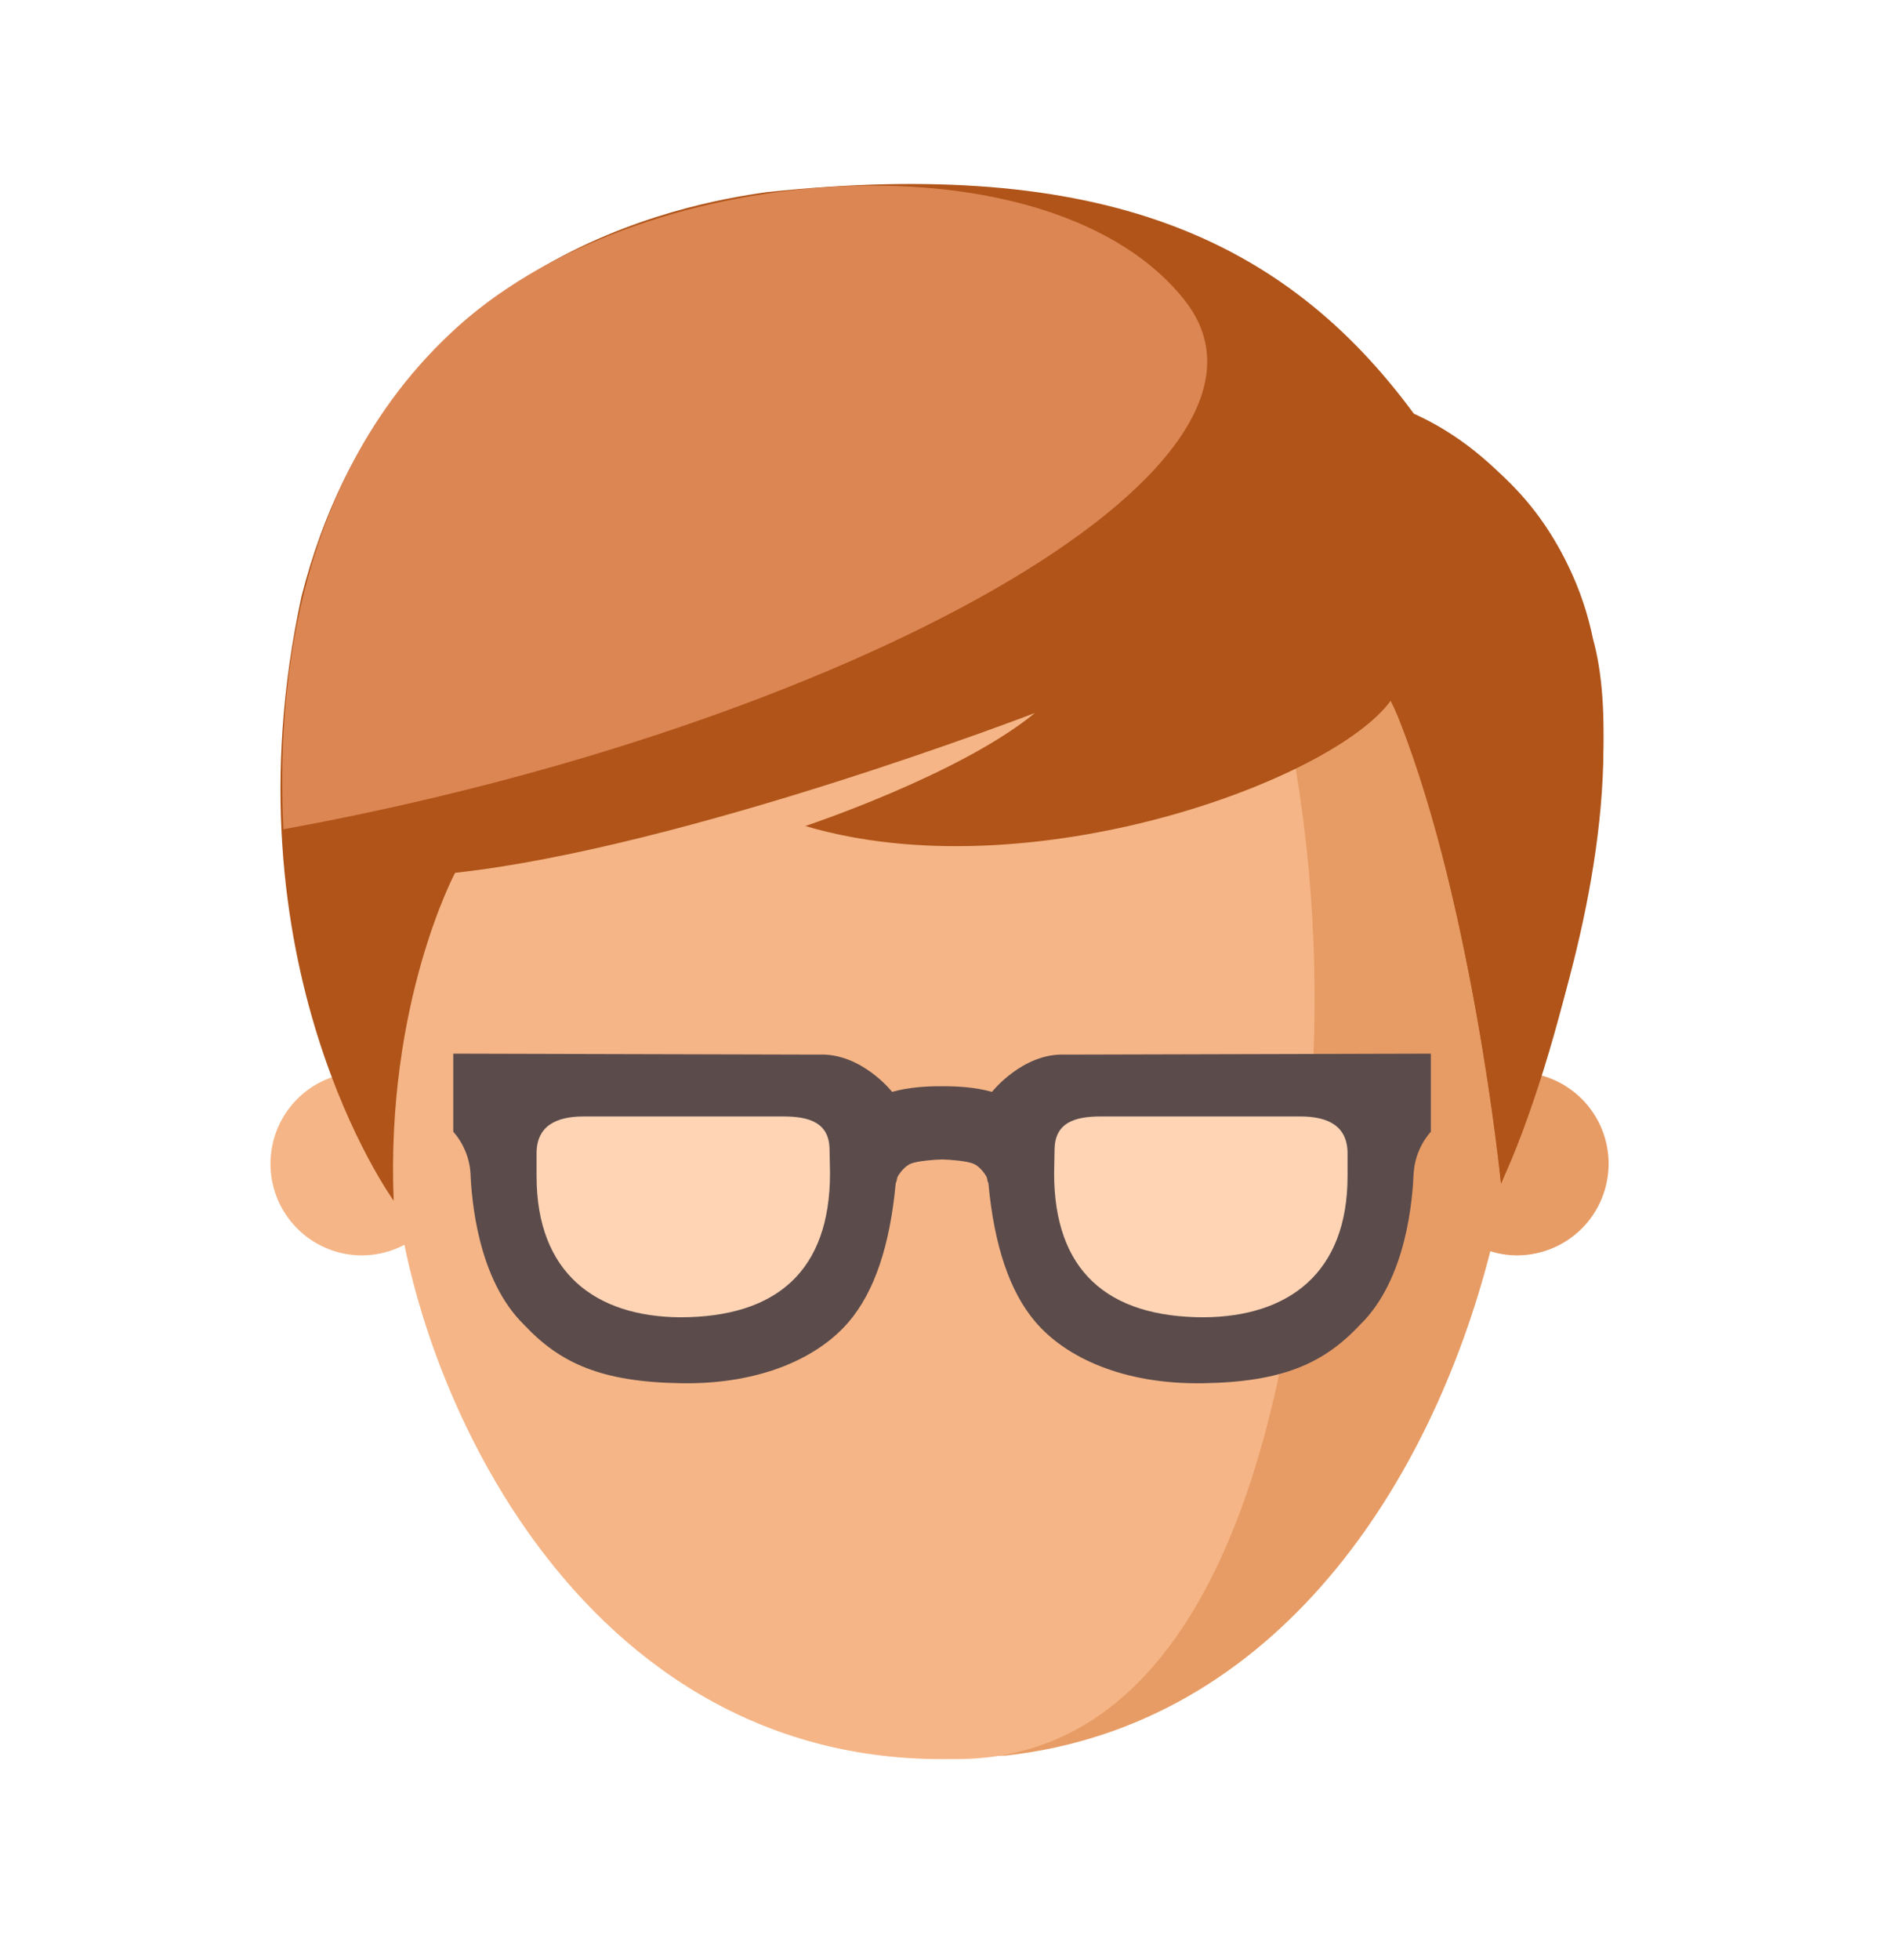
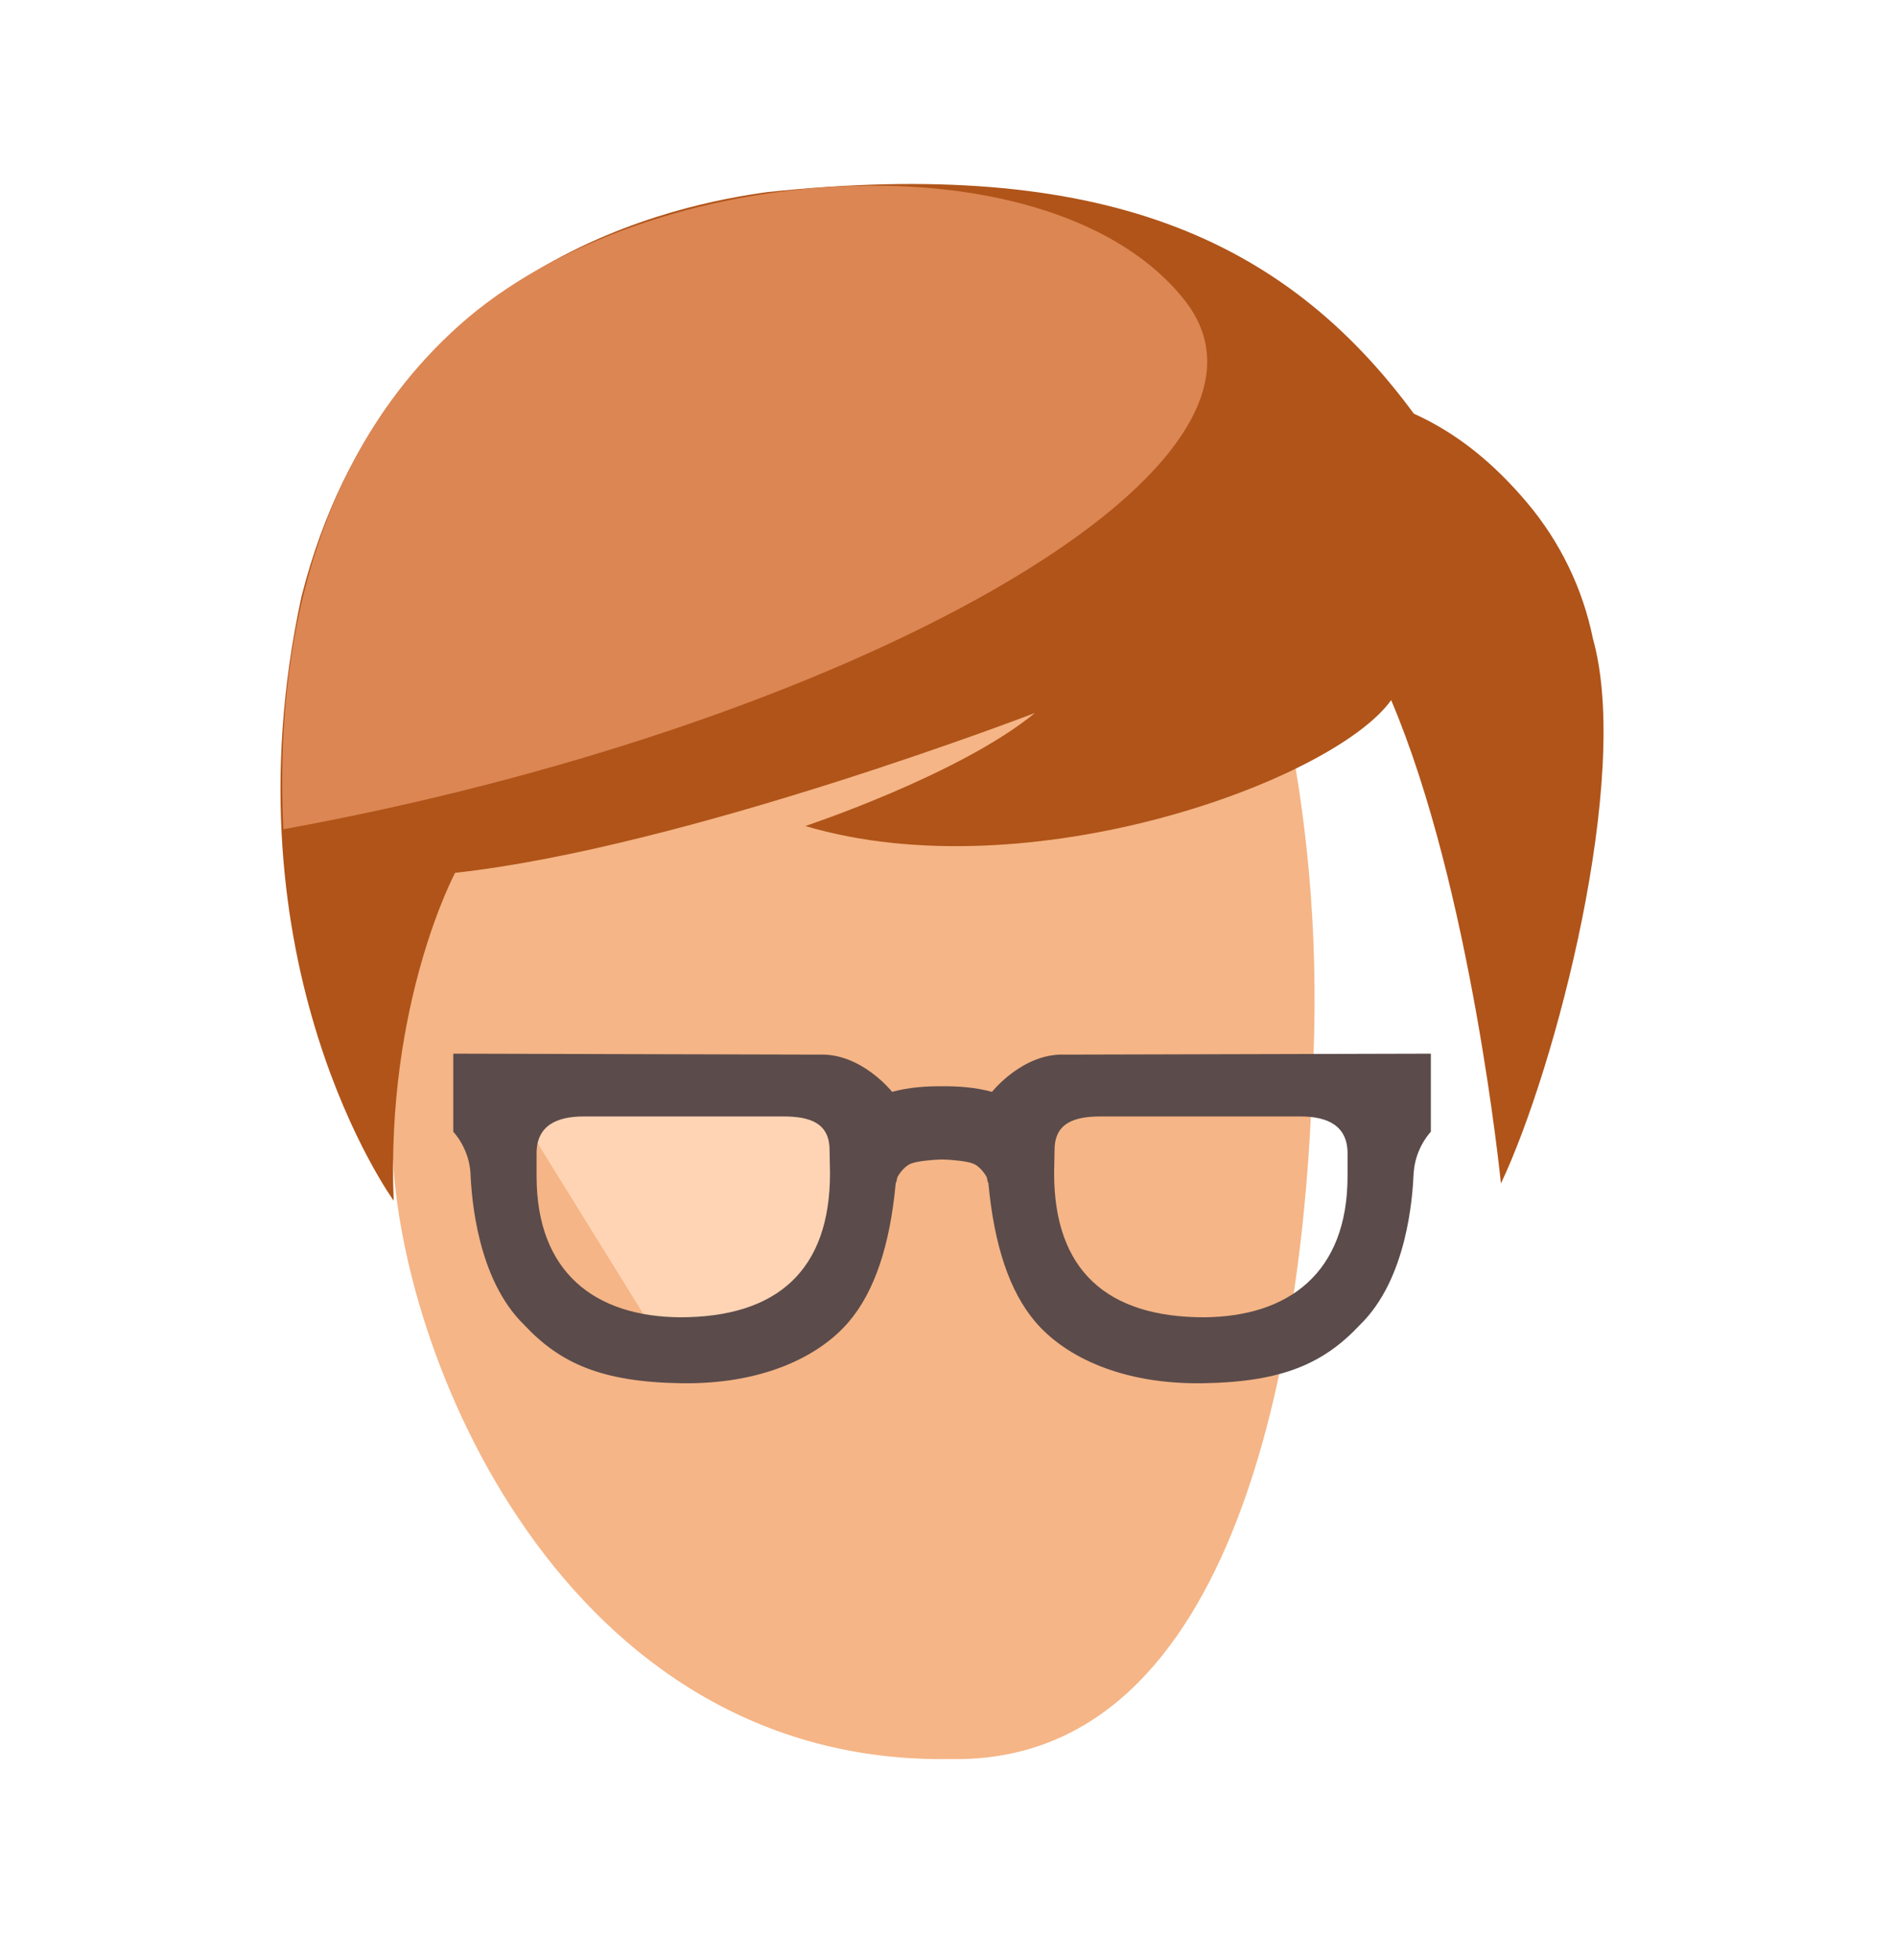
<svg xmlns="http://www.w3.org/2000/svg" width="30" height="31" viewBox="0 0 30 31" fill="none">
-   <path d="M5.731 19.853C5.445 19.854 5.165 19.77 4.926 19.611C4.688 19.452 4.501 19.226 4.391 18.962C4.281 18.697 4.252 18.406 4.307 18.124C4.362 17.843 4.5 17.584 4.702 17.381C4.904 17.178 5.162 17.04 5.443 16.984C5.724 16.928 6.015 16.957 6.279 17.066C6.544 17.176 6.77 17.362 6.929 17.6C7.088 17.839 7.172 18.119 7.172 18.406C7.171 18.789 7.019 19.156 6.749 19.427C6.479 19.698 6.113 19.851 5.731 19.853V19.853Z" fill="#F5B586" />
-   <path fill-rule="evenodd" clip-rule="evenodd" d="M23.581 19.788C22.651 23.43 20.219 27.288 15.909 27.764C11.318 27.816 11.03 21.412 10.842 17.253C10.838 17.157 10.834 17.062 10.83 16.968C10.497 12.822 10.782 9.723 12.31 6.942C13.813 4.23 17.209 4.148 17.415 4.144H17.425C17.634 4.144 21.035 4.232 22.529 6.942C24.058 9.721 24.343 12.816 24.013 16.956C24.2 16.957 24.386 16.994 24.561 17.066C24.825 17.176 25.051 17.362 25.21 17.601C25.369 17.839 25.453 18.119 25.453 18.406C25.452 18.789 25.3 19.156 25.03 19.427C24.759 19.698 24.393 19.851 24.01 19.853C23.864 19.853 23.719 19.831 23.581 19.788Z" fill="#E79C65" />
  <path d="M20.764 17.108C20.632 21.252 19.611 27.902 15.049 27.818C8.912 27.925 6.253 21.359 6.207 18.048C6.206 14.816 5.702 12.326 7.117 8.442C8.835 4.356 15.338 4.148 15.481 4.144H15.488C15.633 4.144 17.999 4.232 19.038 6.942C20.102 9.723 20.994 12.961 20.764 17.108Z" fill="#F5B586" />
  <path d="M22.371 6.542C23.064 6.854 23.642 7.333 24.164 7.951C24.686 8.57 25.044 9.309 25.205 10.102C25.818 12.286 24.613 16.892 23.749 18.716C23.749 18.716 23.285 14.067 22.012 11.072C21.103 12.343 16.287 14.111 12.743 13.063C12.743 13.063 15.19 12.25 16.376 11.275C16.376 11.275 10.835 13.406 7.201 13.803C7.201 13.803 6.103 15.854 6.229 18.988C6.229 18.988 3.512 15.249 4.771 9.432C6.14 4.051 10.835 3.22 12.13 3.039C17.415 2.478 20.321 3.76 22.371 6.542Z" fill="#B05419" />
  <path d="M7.258 5.152C4.371 7.738 4.419 11.684 4.484 13.114C13.342 11.504 20.823 7.417 18.754 4.761C16.685 2.105 10.281 2.444 7.258 5.152Z" fill="#DC8653" />
-   <path d="M22.002 11.082C23.329 9.413 22.448 7.138 22.201 6.547C27.577 8.742 24.695 16.212 23.753 18.721C23.459 15.938 22.676 12.37 22.002 11.082Z" fill="#B05419" />
-   <path d="M7.949 17.18H12.741L13.501 18.192C13.501 18.192 13.7 21.515 10.535 21.353C7.371 21.191 7.949 17.18 7.949 17.18Z" fill="#FFD4B4" />
-   <path d="M21.683 17.18H16.892L16.132 18.192C16.132 18.192 15.933 21.515 19.098 21.353C22.262 21.191 21.683 17.18 21.683 17.18Z" fill="#FFD4B4" />
+   <path d="M7.949 17.18H12.741L13.501 18.192C13.501 18.192 13.7 21.515 10.535 21.353Z" fill="#FFD4B4" />
  <path fill-rule="evenodd" clip-rule="evenodd" d="M14.906 18.336C15.031 18.338 15.295 18.36 15.396 18.401C15.471 18.428 15.555 18.516 15.605 18.602C15.616 18.62 15.619 18.64 15.622 18.658C15.626 18.677 15.629 18.695 15.639 18.709C15.73 19.699 15.977 20.43 16.383 20.905C16.858 21.462 17.763 21.894 19.029 21.875C20.296 21.856 20.948 21.56 21.519 20.951C22.262 20.228 22.351 18.945 22.368 18.546C22.386 18.306 22.481 18.078 22.64 17.897V16.663L16.853 16.678C16.184 16.649 15.696 17.267 15.696 17.267C15.425 17.192 15.144 17.177 14.906 17.178C14.668 17.177 14.387 17.192 14.116 17.267C14.116 17.267 13.628 16.649 12.959 16.678L7.172 16.663V17.897C7.331 18.078 7.427 18.306 7.444 18.546C7.461 18.945 7.551 20.228 8.293 20.951C8.864 21.56 9.517 21.856 10.783 21.875C12.049 21.894 12.954 21.462 13.429 20.905C13.835 20.43 14.082 19.699 14.173 18.709C14.183 18.695 14.187 18.677 14.19 18.658C14.193 18.64 14.197 18.62 14.207 18.602C14.257 18.516 14.341 18.428 14.416 18.401C14.517 18.36 14.781 18.338 14.906 18.336ZM13.133 18.553C13.133 20.091 12.296 20.832 10.759 20.832C9.428 20.821 8.49 20.136 8.49 18.6V18.24C8.49 17.805 8.801 17.656 9.236 17.656H12.396C12.812 17.656 13.126 17.757 13.126 18.188L13.133 18.553ZM16.679 18.553C16.679 20.091 17.517 20.832 19.053 20.832C20.384 20.821 21.322 20.136 21.322 18.6V18.24C21.322 17.805 21.011 17.656 20.576 17.656H17.416C17 17.656 16.686 17.757 16.686 18.188L16.679 18.553Z" fill="#5B4B4B" />
</svg>